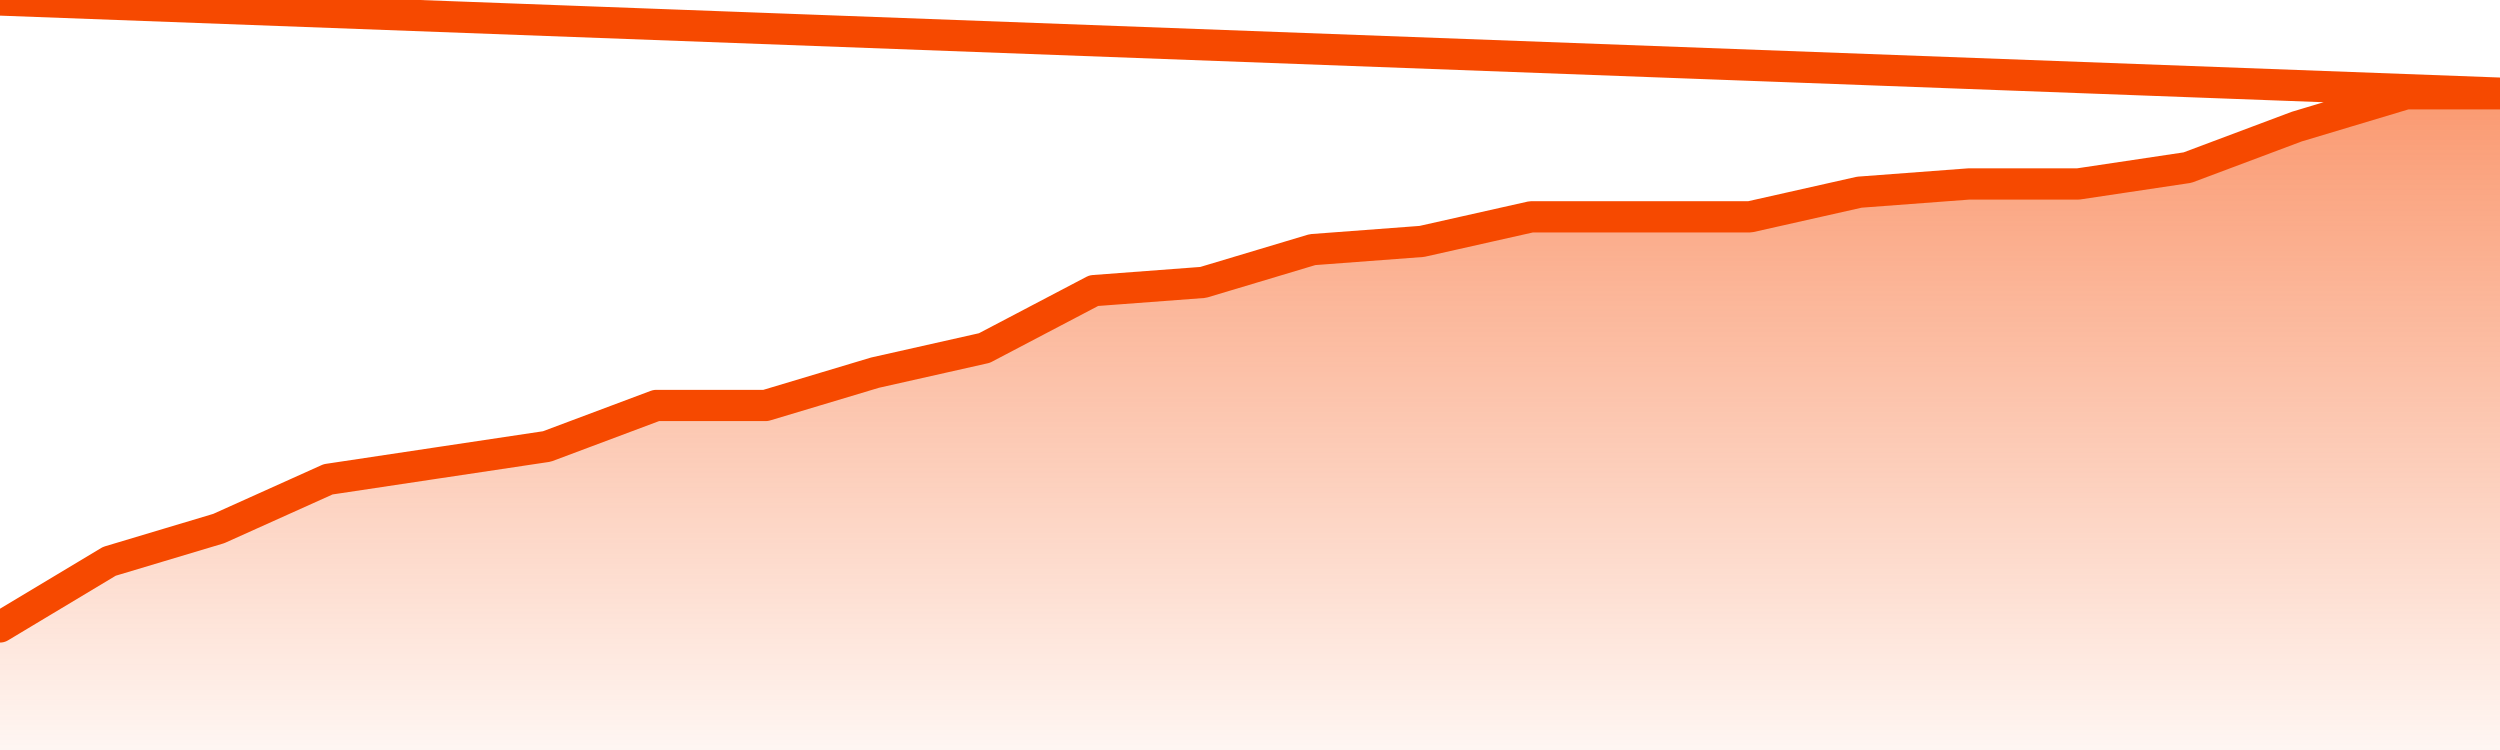
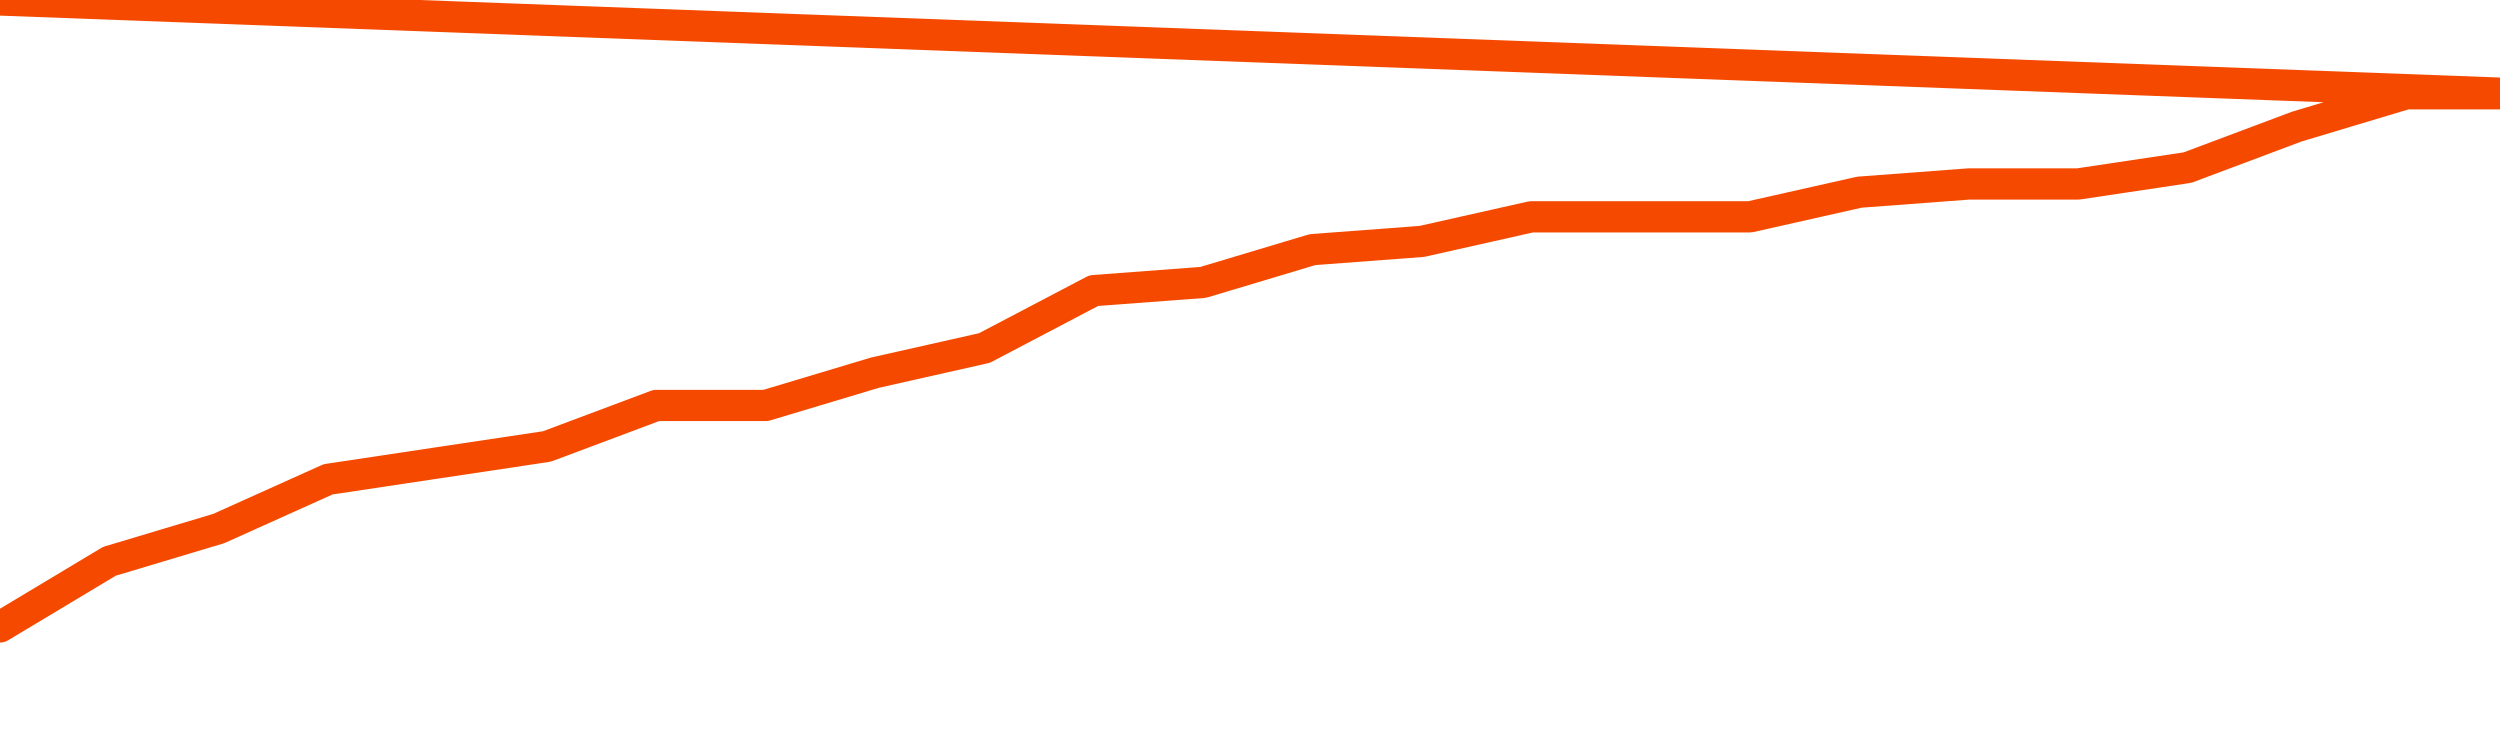
<svg xmlns="http://www.w3.org/2000/svg" version="1.1" width="80" height="24" viewBox="0 0 80 24">
  <defs>
    <linearGradient x1=".5" x2=".5" y2="1" id="gradient">
      <stop offset="0" stop-color="#F64900" />
      <stop offset="1" stop-color="#f64900" stop-opacity="0" />
    </linearGradient>
  </defs>
-   <path fill="url(#gradient)" fill-opacity="0.56" stroke="none" d="M 0,26 0.0,20.062 3.5,17.962 7.0,16.913 10.5,15.338 14.0,14.812 17.5,14.287 21.0,12.975 24.5,12.975 28.0,11.925 31.5,11.137 35.0,9.3 38.5,9.037 42.0,7.988 45.5,7.725 49.0,6.938 52.5,6.938 56.0,6.938 59.5,6.15 63.0,5.887 66.5,5.887 70.0,5.363 73.5,4.05 77.0,3.0 80.5,3.0 82,26 Z" />
  <path fill="none" stroke="#F64900" stroke-width="1" stroke-linejoin="round" stroke-linecap="round" d="M 0.0,20.062 3.5,17.962 7.0,16.913 10.5,15.338 14.0,14.812 17.5,14.287 21.0,12.975 24.5,12.975 28.0,11.925 31.5,11.137 35.0,9.3 38.5,9.037 42.0,7.988 45.5,7.725 49.0,6.938 52.5,6.938 56.0,6.938 59.5,6.15 63.0,5.887 66.5,5.887 70.0,5.363 73.5,4.05 77.0,3.0 80.5,3.0.join(' ') }" />
</svg>